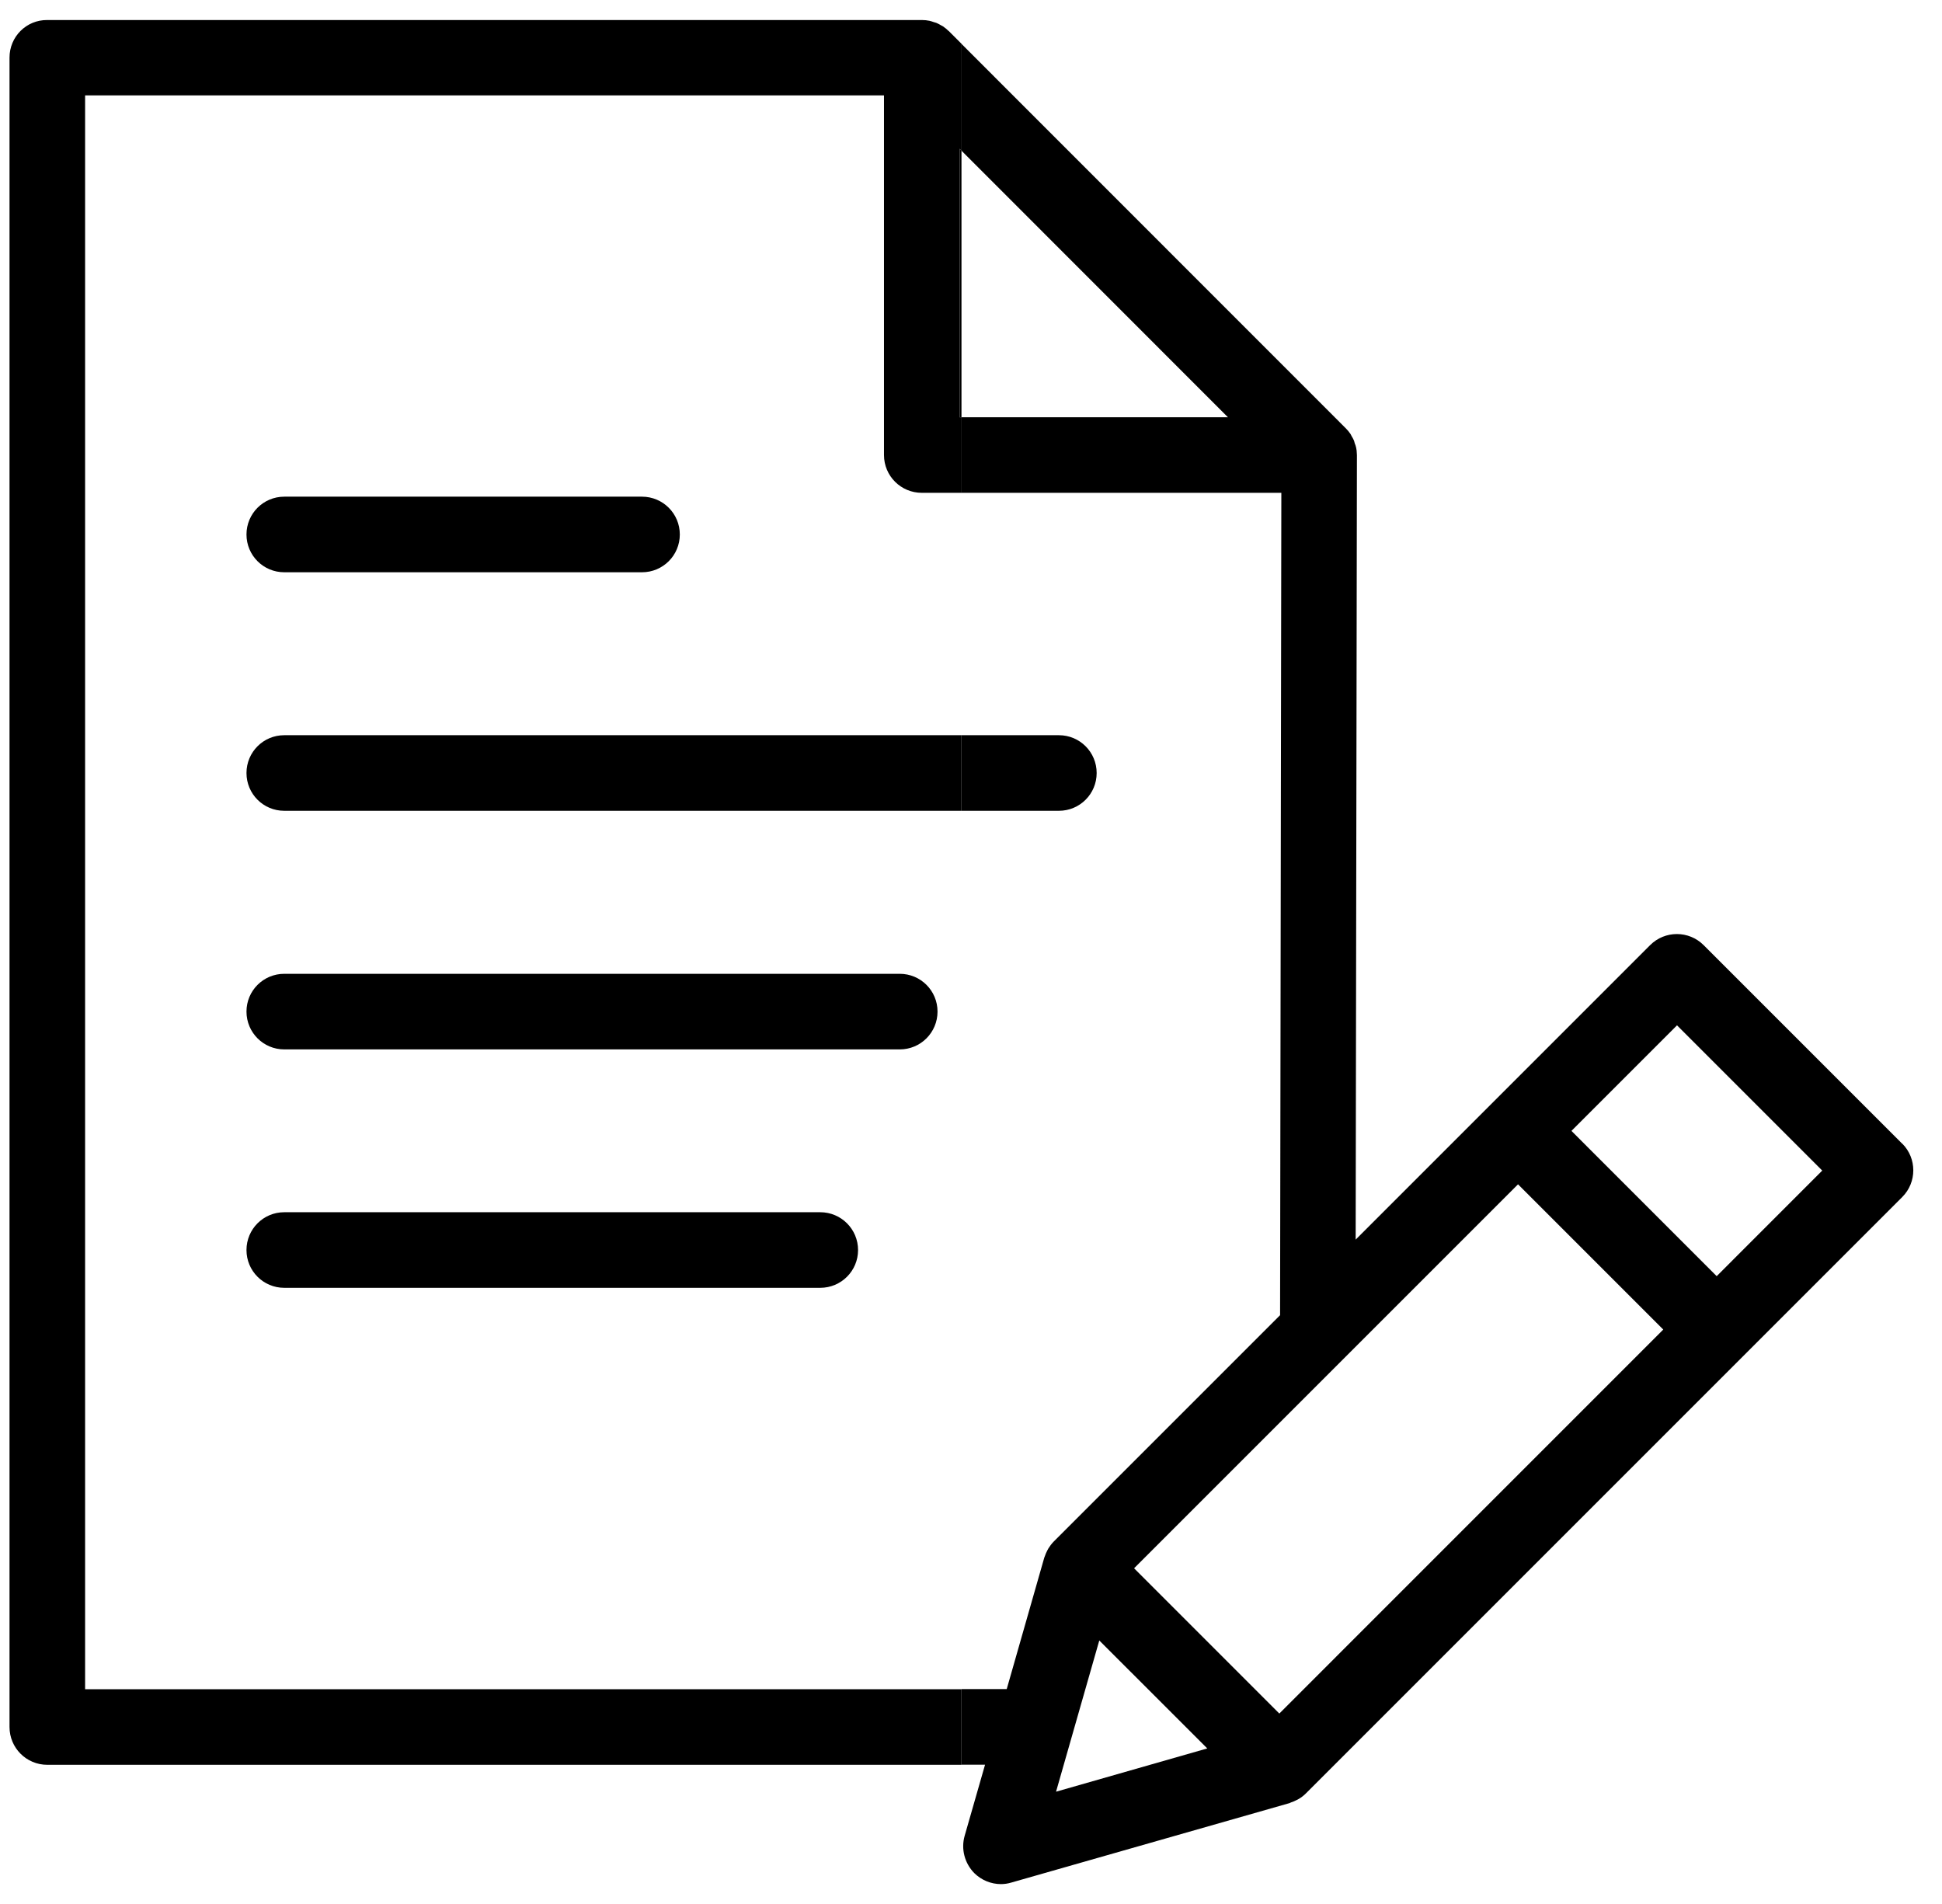
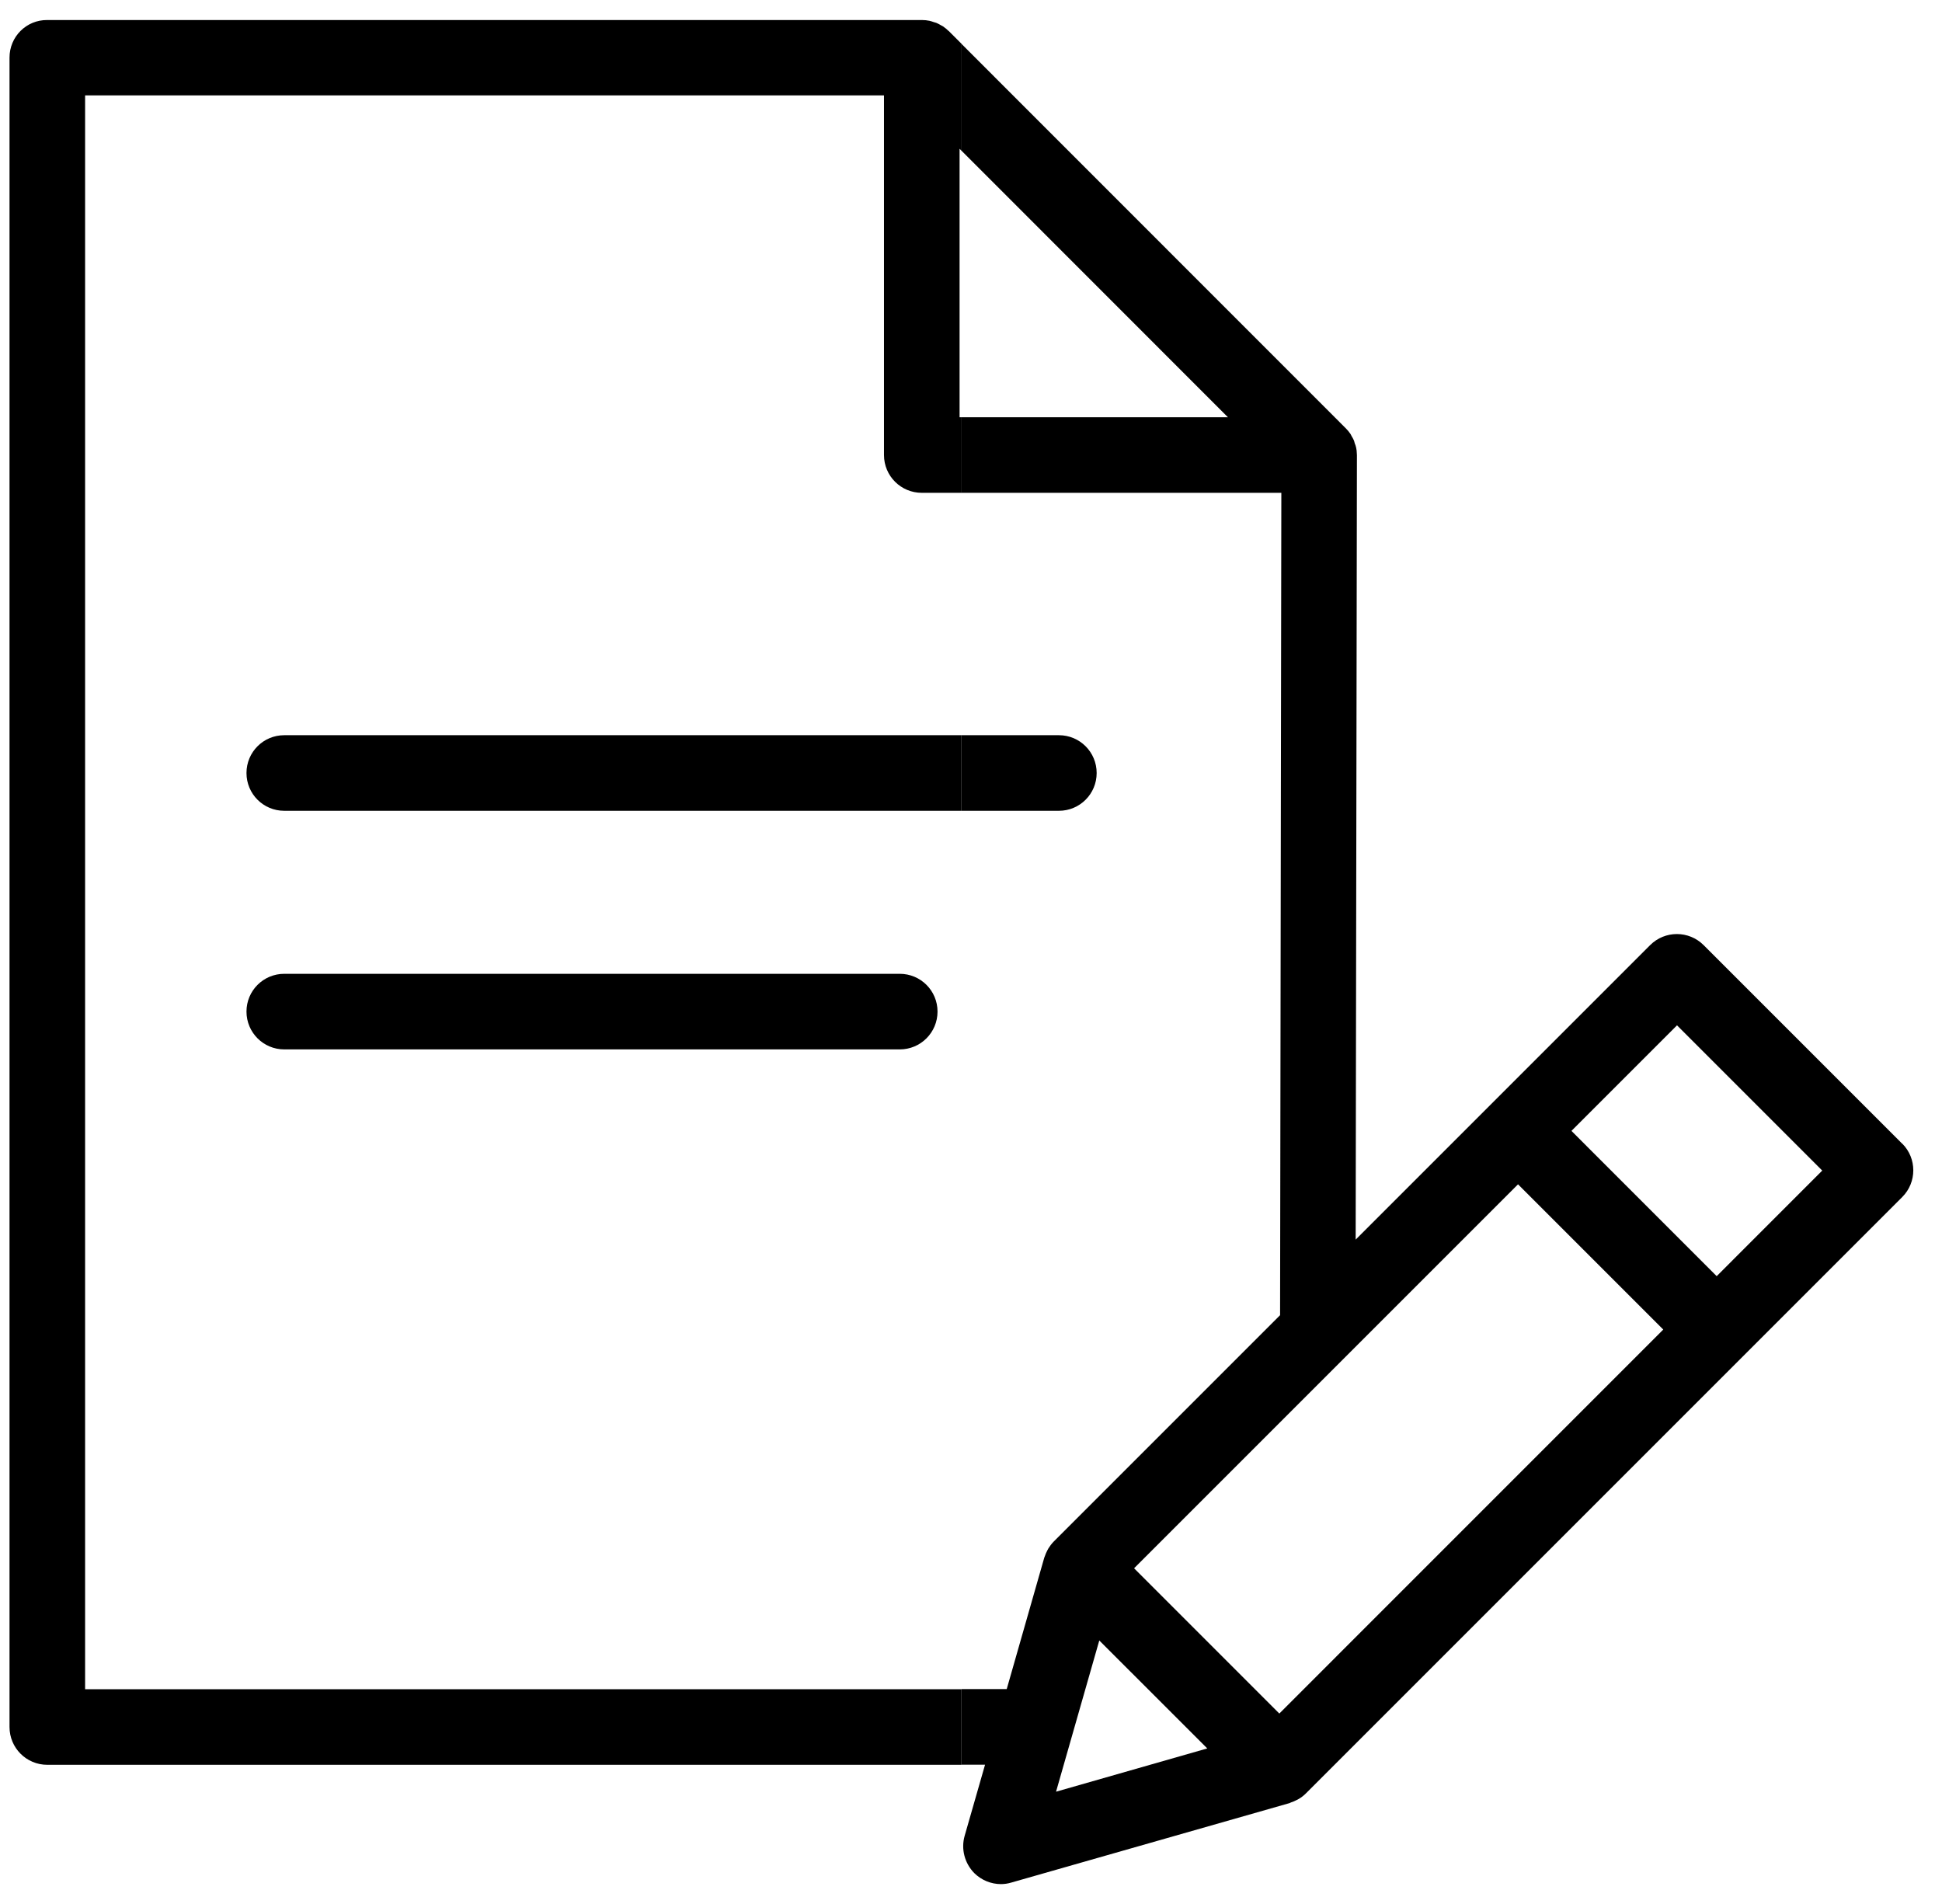
<svg xmlns="http://www.w3.org/2000/svg" width="51" height="50" viewBox="0 0 51 50" fill="none">
  <path d="M28.8 20.3C28.8 19.75 28.357 19.307 27.808 19.307H25.25V21.292H27.808C28.357 21.292 28.8 20.849 28.8 20.3Z" fill="black" />
  <path d="M49.959 30.039L44.739 24.819C44.352 24.432 43.723 24.432 43.336 24.819L35.602 32.553L35.635 11.953C35.635 11.937 35.632 11.92 35.632 11.907C35.632 11.857 35.625 11.807 35.615 11.758C35.608 11.718 35.592 11.678 35.578 11.642C35.572 11.619 35.565 11.596 35.559 11.573C35.542 11.53 35.519 11.493 35.496 11.454C35.486 11.437 35.479 11.417 35.469 11.401C35.433 11.348 35.393 11.298 35.35 11.255L25.25 1.152V3.957L32.247 10.957H25.25V12.942H33.65L33.617 34.538L27.675 40.48C27.619 40.536 27.573 40.599 27.533 40.662C27.523 40.678 27.513 40.698 27.503 40.718C27.477 40.767 27.454 40.82 27.437 40.873C27.434 40.886 27.427 40.897 27.424 40.906L26.438 44.357H25.25V46.342H25.869L25.333 48.211C25.234 48.558 25.333 48.929 25.584 49.187C25.773 49.375 26.028 49.478 26.286 49.478C26.375 49.478 26.468 49.465 26.557 49.438L33.865 47.351C33.865 47.351 33.888 47.341 33.901 47.334C33.954 47.318 34.007 47.294 34.057 47.268C34.077 47.258 34.096 47.248 34.113 47.238C34.179 47.199 34.239 47.152 34.295 47.096L49.956 31.435C50.343 31.048 50.343 30.419 49.956 30.032L49.959 30.039ZM27.735 47.046L28.869 43.08L31.705 45.915L27.738 47.05L27.735 47.046ZM33.597 44.999L29.783 41.184L39.866 31.101L43.68 34.915L33.597 44.999ZM45.083 33.513L41.269 29.698L44.041 26.926L47.855 30.74L45.083 33.513Z" fill="black" />
-   <path d="M25.201 10.957H25.25V3.96L25.201 3.907V10.957Z" fill="black" />
-   <path d="M16.86 13.043H7.465C6.916 13.043 6.473 13.487 6.473 14.036C6.473 14.585 6.916 15.028 7.465 15.028H16.86C17.409 15.028 17.853 14.585 17.853 14.036C17.853 13.487 17.409 13.043 16.86 13.043Z" fill="black" />
  <path d="M7.465 19.307C6.916 19.307 6.473 19.75 6.473 20.3C6.473 20.849 6.916 21.292 7.465 21.292H25.25V19.307H7.465Z" fill="black" />
  <path d="M7.465 27.558H23.629C24.178 27.558 24.621 27.114 24.621 26.565C24.621 26.016 24.178 25.573 23.629 25.573H7.465C6.916 25.573 6.473 26.016 6.473 26.565C6.473 27.114 6.916 27.558 7.465 27.558Z" fill="black" />
-   <path d="M21.545 31.834H7.465C6.916 31.834 6.473 32.278 6.473 32.827C6.473 33.376 6.916 33.819 7.465 33.819H21.541C22.09 33.819 22.534 33.376 22.534 32.827C22.534 32.278 22.09 31.834 21.541 31.834H21.545Z" fill="black" />
  <path d="M2.235 44.36V2.505H23.215V11.95C23.215 12.499 23.659 12.942 24.208 12.942H25.253V10.957H25.2V3.907L25.253 3.96V1.152L24.912 0.811C24.912 0.811 24.912 0.811 24.909 0.811C24.866 0.768 24.816 0.728 24.764 0.692C24.747 0.682 24.73 0.675 24.714 0.665C24.674 0.642 24.634 0.619 24.595 0.603C24.572 0.593 24.548 0.589 24.529 0.583C24.489 0.569 24.453 0.556 24.41 0.546C24.347 0.533 24.28 0.526 24.214 0.526H1.242C0.693 0.52 0.25 0.963 0.25 1.512V45.352C0.25 45.902 0.693 46.345 1.242 46.345H25.25V44.36H2.235Z" fill="black" />
</svg>